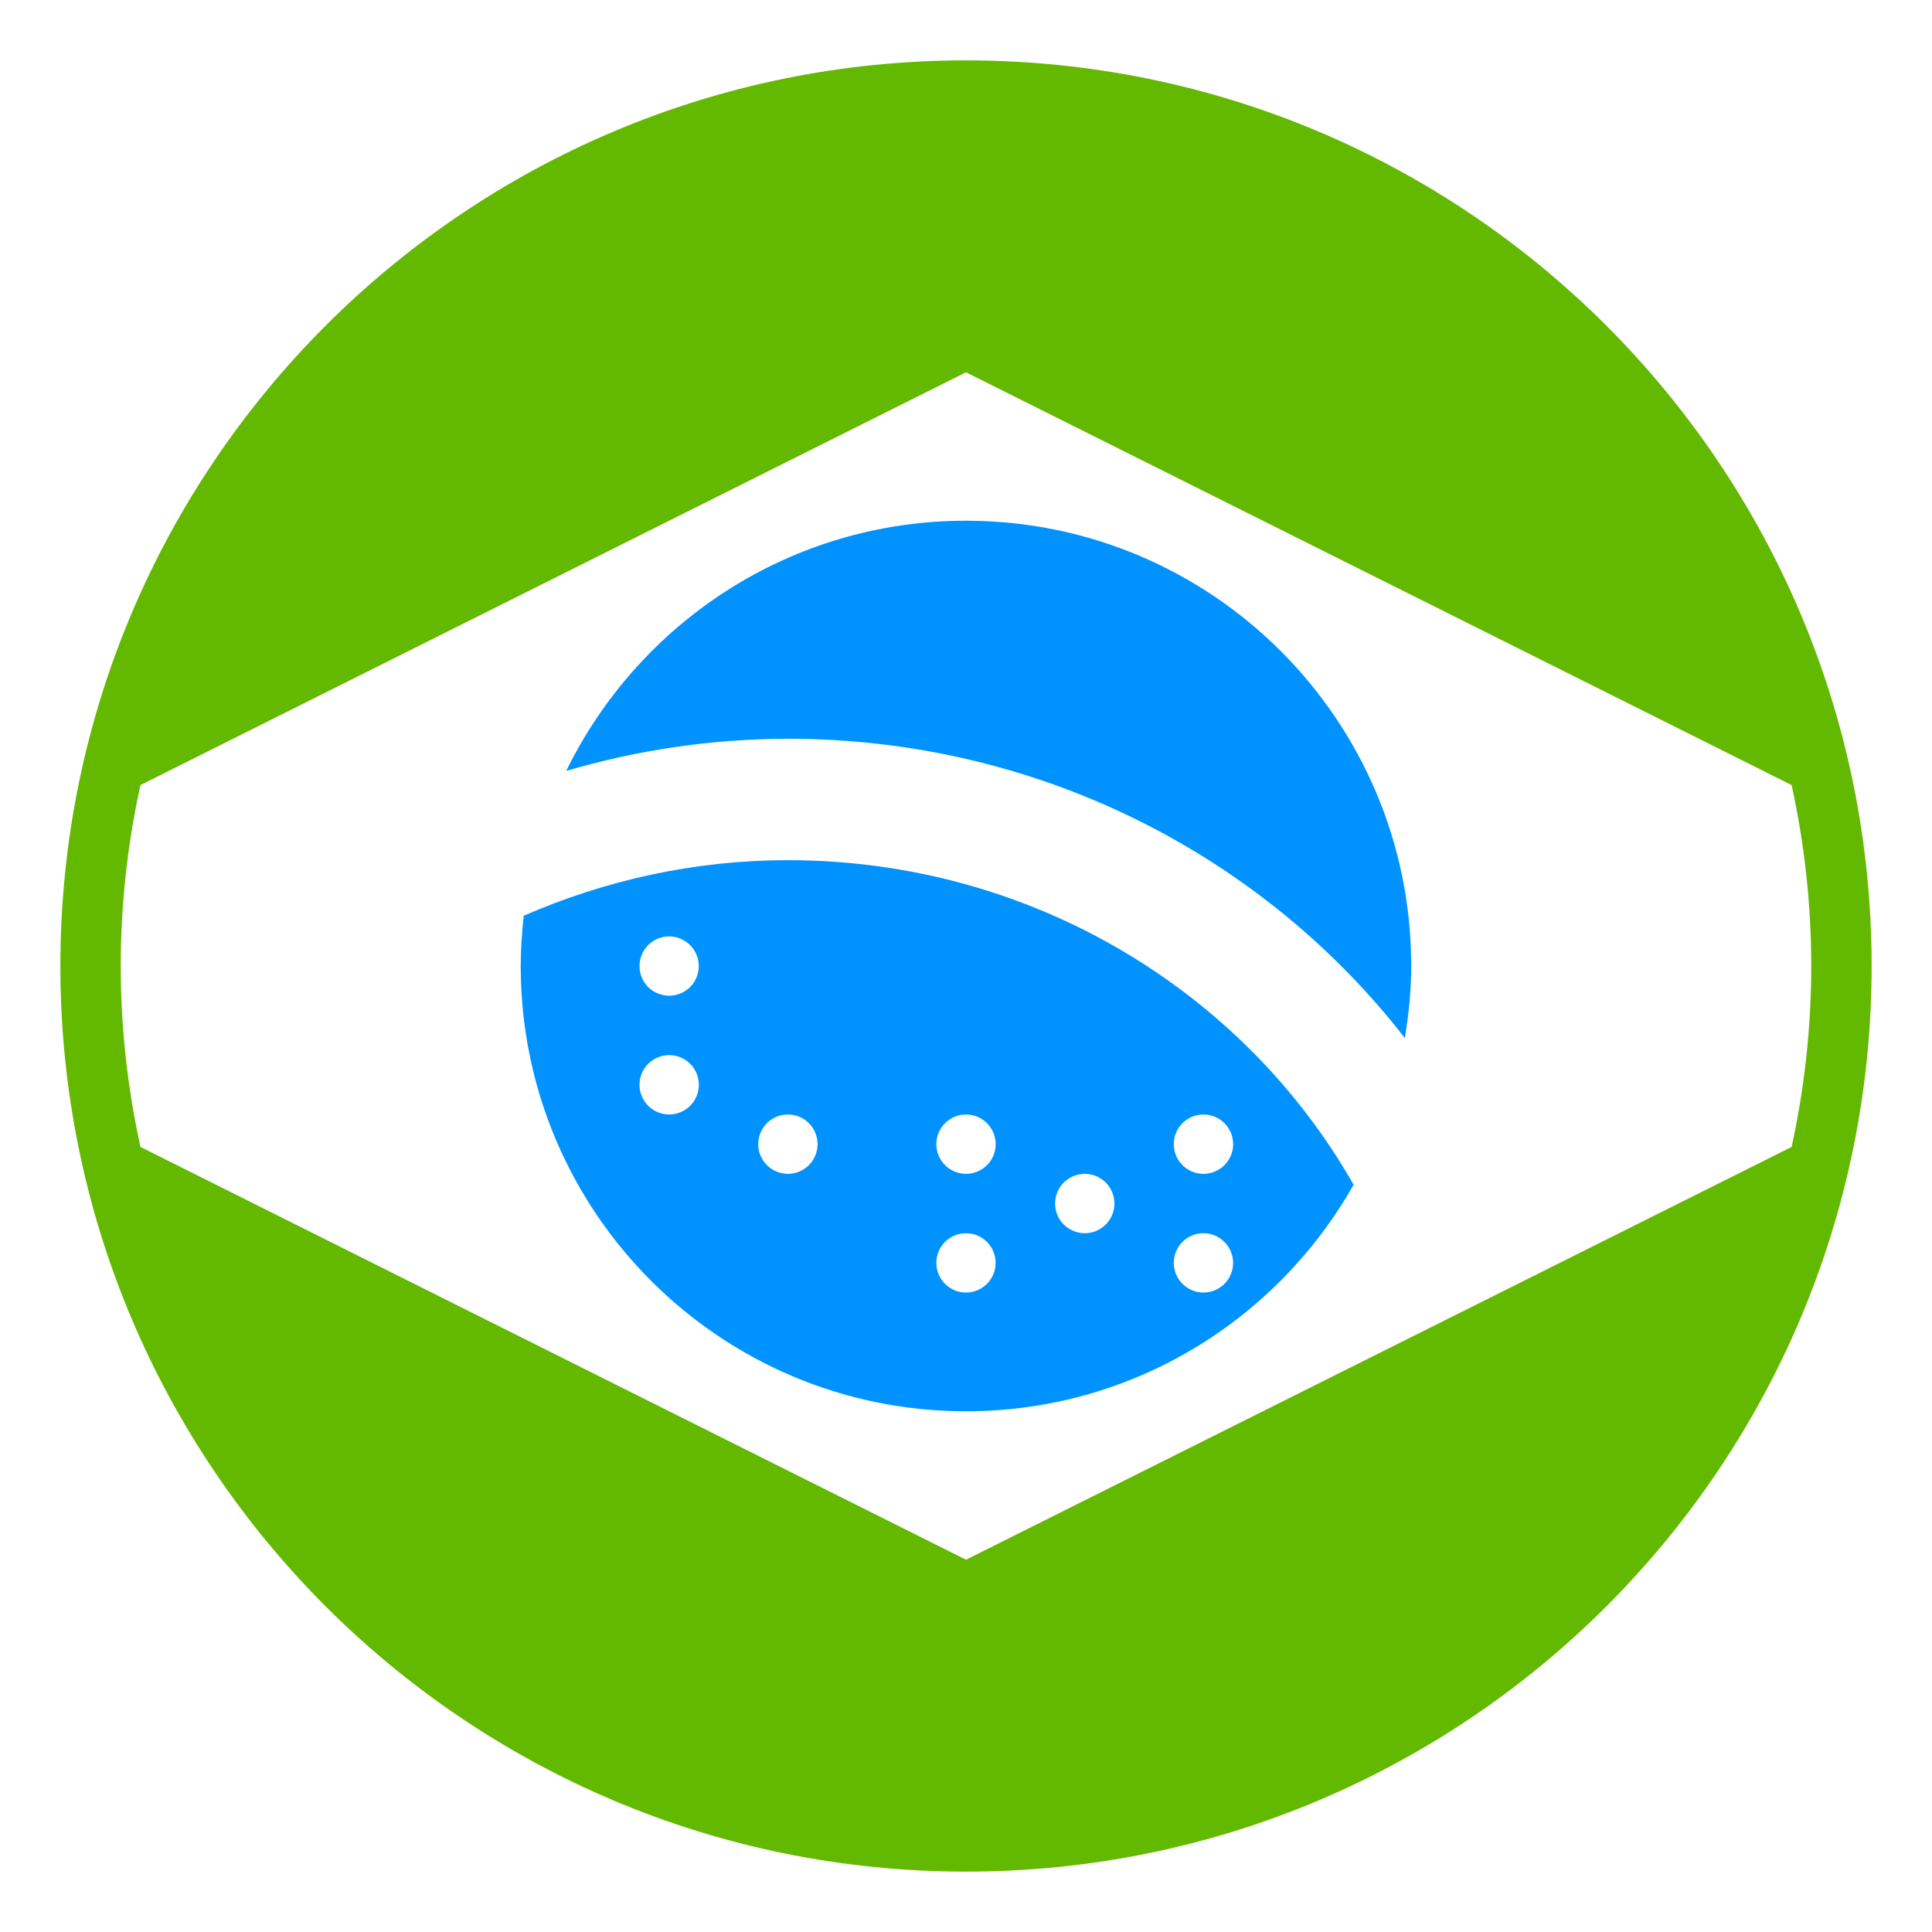
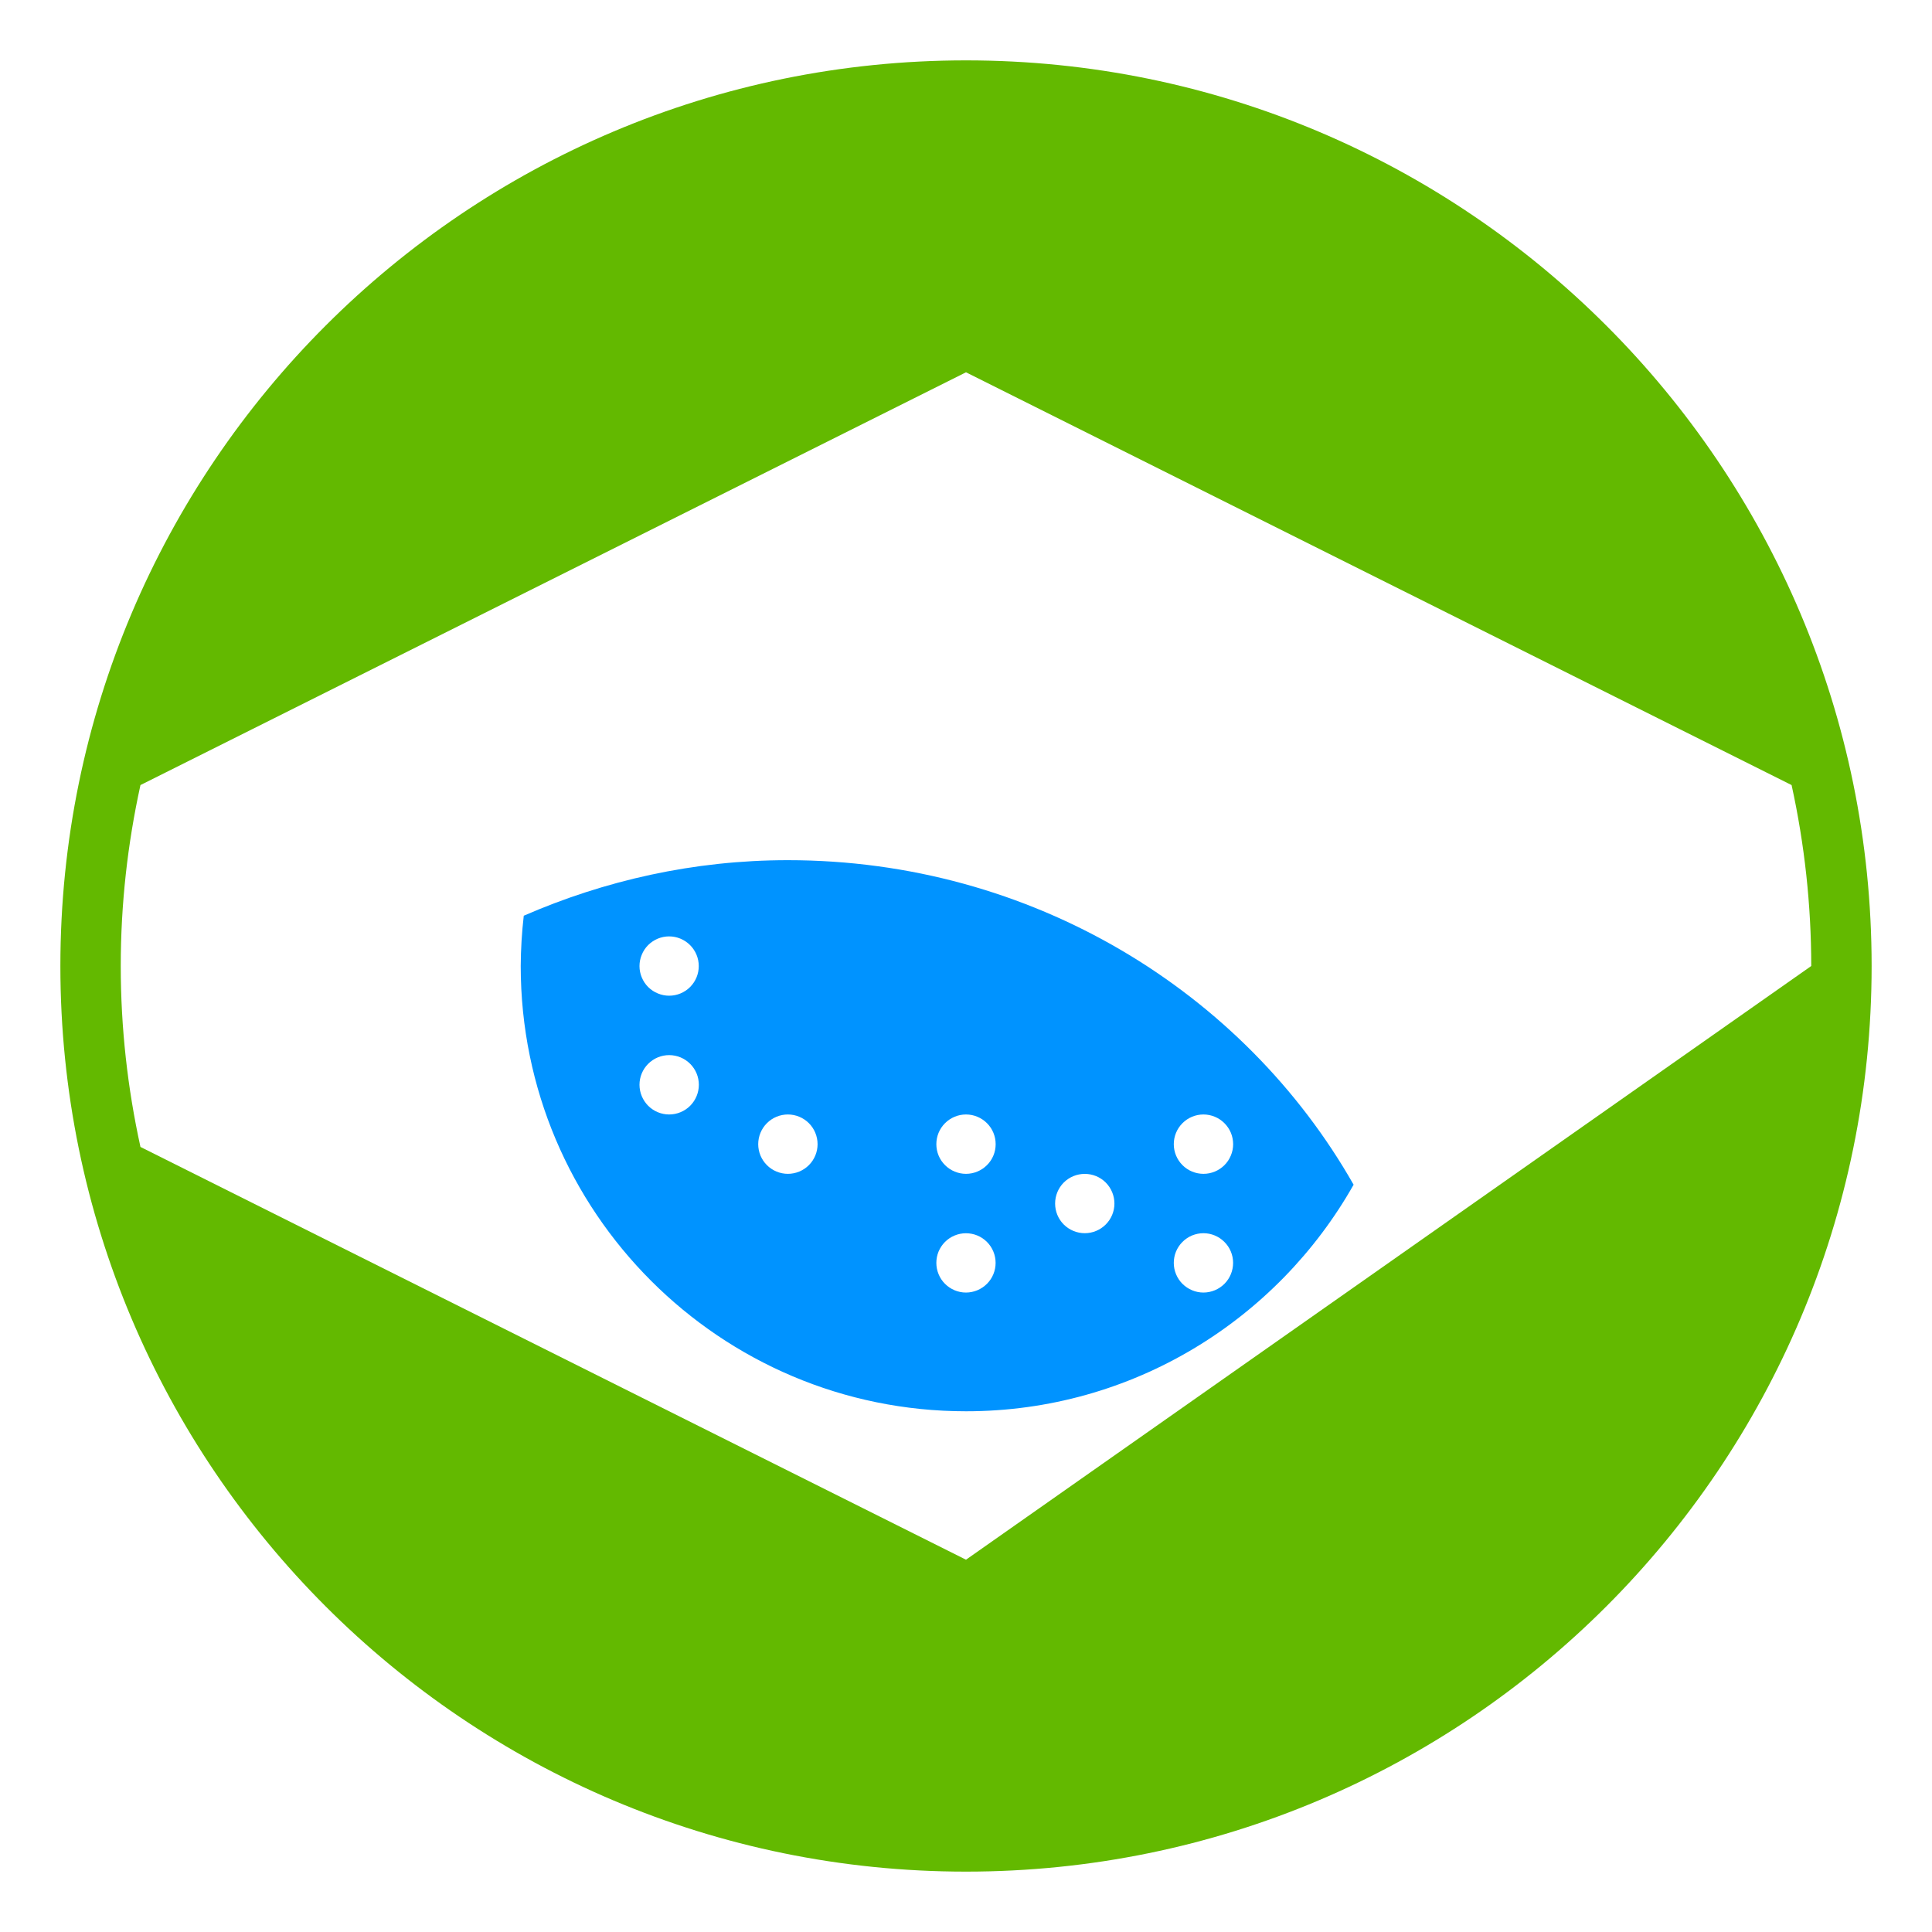
<svg xmlns="http://www.w3.org/2000/svg" width="40" height="40" viewBox="0 0 40 40" fill="none">
-   <path d="M11.723 15.961C13.213 15.522 14.757 15.298 16.31 15.295C21.536 15.295 26.172 17.738 29.086 21.492C29.166 21.005 29.218 20.509 29.218 20C29.218 14.909 25.091 10.781 20 10.781C16.359 10.781 13.221 12.896 11.723 15.961" fill="#0093FF" />
  <path d="M16.311 17.809C14.36 17.809 12.516 18.231 10.844 18.959C10.804 19.304 10.783 19.652 10.781 20C10.781 25.092 14.909 29.219 20 29.219C23.444 29.219 26.442 27.327 28.025 24.528C25.753 20.531 21.359 17.809 16.311 17.809ZM13.854 23.074C13.691 23.074 13.535 23.009 13.42 22.894C13.305 22.778 13.24 22.622 13.24 22.459C13.24 22.296 13.305 22.14 13.42 22.025C13.535 21.91 13.691 21.845 13.854 21.845C14.017 21.845 14.174 21.91 14.289 22.025C14.404 22.14 14.469 22.296 14.469 22.459C14.469 22.622 14.404 22.778 14.289 22.894C14.174 23.009 14.017 23.074 13.854 23.074ZM13.854 20.615C13.774 20.615 13.694 20.599 13.62 20.568C13.545 20.538 13.477 20.492 13.42 20.436C13.363 20.379 13.318 20.311 13.287 20.236C13.256 20.162 13.24 20.082 13.24 20.002C13.24 19.921 13.256 19.841 13.287 19.767C13.317 19.692 13.362 19.625 13.419 19.567C13.476 19.511 13.544 19.465 13.618 19.434C13.693 19.403 13.773 19.387 13.853 19.387C14.016 19.387 14.172 19.452 14.287 19.567C14.402 19.682 14.467 19.838 14.467 20C14.468 20.163 14.403 20.319 14.288 20.435C14.173 20.55 14.017 20.615 13.854 20.615ZM16.312 24.303C16.15 24.303 15.993 24.238 15.878 24.123C15.763 24.008 15.698 23.852 15.698 23.689C15.698 23.526 15.763 23.369 15.878 23.254C15.993 23.139 16.15 23.074 16.312 23.074C16.475 23.074 16.632 23.139 16.747 23.254C16.862 23.369 16.927 23.526 16.927 23.689C16.927 23.852 16.862 24.008 16.747 24.123C16.632 24.238 16.475 24.303 16.312 24.303ZM20 26.761C19.919 26.761 19.84 26.745 19.765 26.714C19.691 26.683 19.623 26.638 19.566 26.581C19.509 26.524 19.463 26.457 19.433 26.382C19.402 26.308 19.386 26.228 19.386 26.147C19.386 26.067 19.401 25.987 19.432 25.912C19.463 25.838 19.508 25.77 19.565 25.713C19.622 25.656 19.689 25.611 19.764 25.58C19.838 25.549 19.918 25.533 19.999 25.533C20.162 25.533 20.318 25.597 20.433 25.712C20.548 25.827 20.613 25.983 20.613 26.146C20.613 26.309 20.549 26.465 20.434 26.58C20.319 26.695 20.163 26.76 20 26.761ZM20 24.303C19.837 24.303 19.681 24.238 19.566 24.123C19.45 24.008 19.386 23.852 19.386 23.689C19.386 23.526 19.45 23.369 19.566 23.254C19.681 23.139 19.837 23.074 20 23.074C20.163 23.074 20.319 23.139 20.434 23.254C20.55 23.369 20.614 23.526 20.614 23.689C20.614 23.852 20.55 24.008 20.434 24.123C20.319 24.238 20.163 24.303 20 24.303ZM22.459 25.532C22.296 25.532 22.14 25.467 22.024 25.352C21.909 25.237 21.845 25.081 21.845 24.918C21.845 24.755 21.909 24.599 22.024 24.483C22.14 24.368 22.296 24.304 22.459 24.304C22.622 24.304 22.778 24.368 22.893 24.483C23.008 24.599 23.073 24.755 23.073 24.918C23.073 25.081 23.008 25.237 22.893 25.352C22.778 25.467 22.622 25.532 22.459 25.532ZM24.917 26.761C24.836 26.761 24.756 26.745 24.682 26.714C24.607 26.683 24.54 26.638 24.482 26.581C24.425 26.524 24.38 26.457 24.349 26.382C24.318 26.308 24.302 26.228 24.302 26.147C24.302 26.067 24.317 25.987 24.348 25.912C24.379 25.838 24.424 25.77 24.481 25.713C24.538 25.656 24.606 25.61 24.68 25.579C24.755 25.549 24.834 25.532 24.915 25.532C25.078 25.532 25.234 25.597 25.349 25.712C25.465 25.826 25.53 25.983 25.53 26.145C25.53 26.308 25.466 26.465 25.351 26.58C25.236 26.695 25.08 26.76 24.917 26.761ZM24.917 24.303C24.754 24.303 24.598 24.239 24.482 24.123C24.367 24.008 24.302 23.852 24.302 23.689C24.302 23.526 24.366 23.37 24.481 23.255C24.596 23.139 24.753 23.074 24.916 23.074C24.996 23.074 25.076 23.09 25.151 23.121C25.225 23.151 25.293 23.197 25.35 23.254C25.407 23.311 25.453 23.378 25.484 23.453C25.515 23.527 25.53 23.607 25.531 23.688C25.531 23.769 25.515 23.849 25.484 23.923C25.453 23.998 25.408 24.066 25.351 24.123C25.294 24.18 25.226 24.225 25.152 24.256C25.077 24.287 24.998 24.303 24.917 24.303Z" fill="#0093FF" />
-   <path d="M20 1.25C9.645 1.25 1.25 9.645 1.25 20C1.25 30.355 9.645 38.75 20 38.75C30.355 38.75 38.75 30.355 38.75 20C38.75 9.645 30.355 1.25 20 1.25ZM37.5 20C37.499 21.26 37.363 22.516 37.093 23.746L20 32.292L2.908 23.746C2.643 22.539 2.5 21.286 2.5 20C2.5 18.714 2.643 17.461 2.908 16.254L20 7.708L37.093 16.254C37.363 17.484 37.499 18.74 37.5 20V20Z" fill="#63B900" />
+   <path d="M20 1.25C9.645 1.25 1.25 9.645 1.25 20C1.25 30.355 9.645 38.75 20 38.75C30.355 38.75 38.75 30.355 38.75 20C38.75 9.645 30.355 1.25 20 1.25ZM37.5 20L20 32.292L2.908 23.746C2.643 22.539 2.5 21.286 2.5 20C2.5 18.714 2.643 17.461 2.908 16.254L20 7.708L37.093 16.254C37.363 17.484 37.499 18.74 37.5 20V20Z" fill="#63B900" />
</svg>